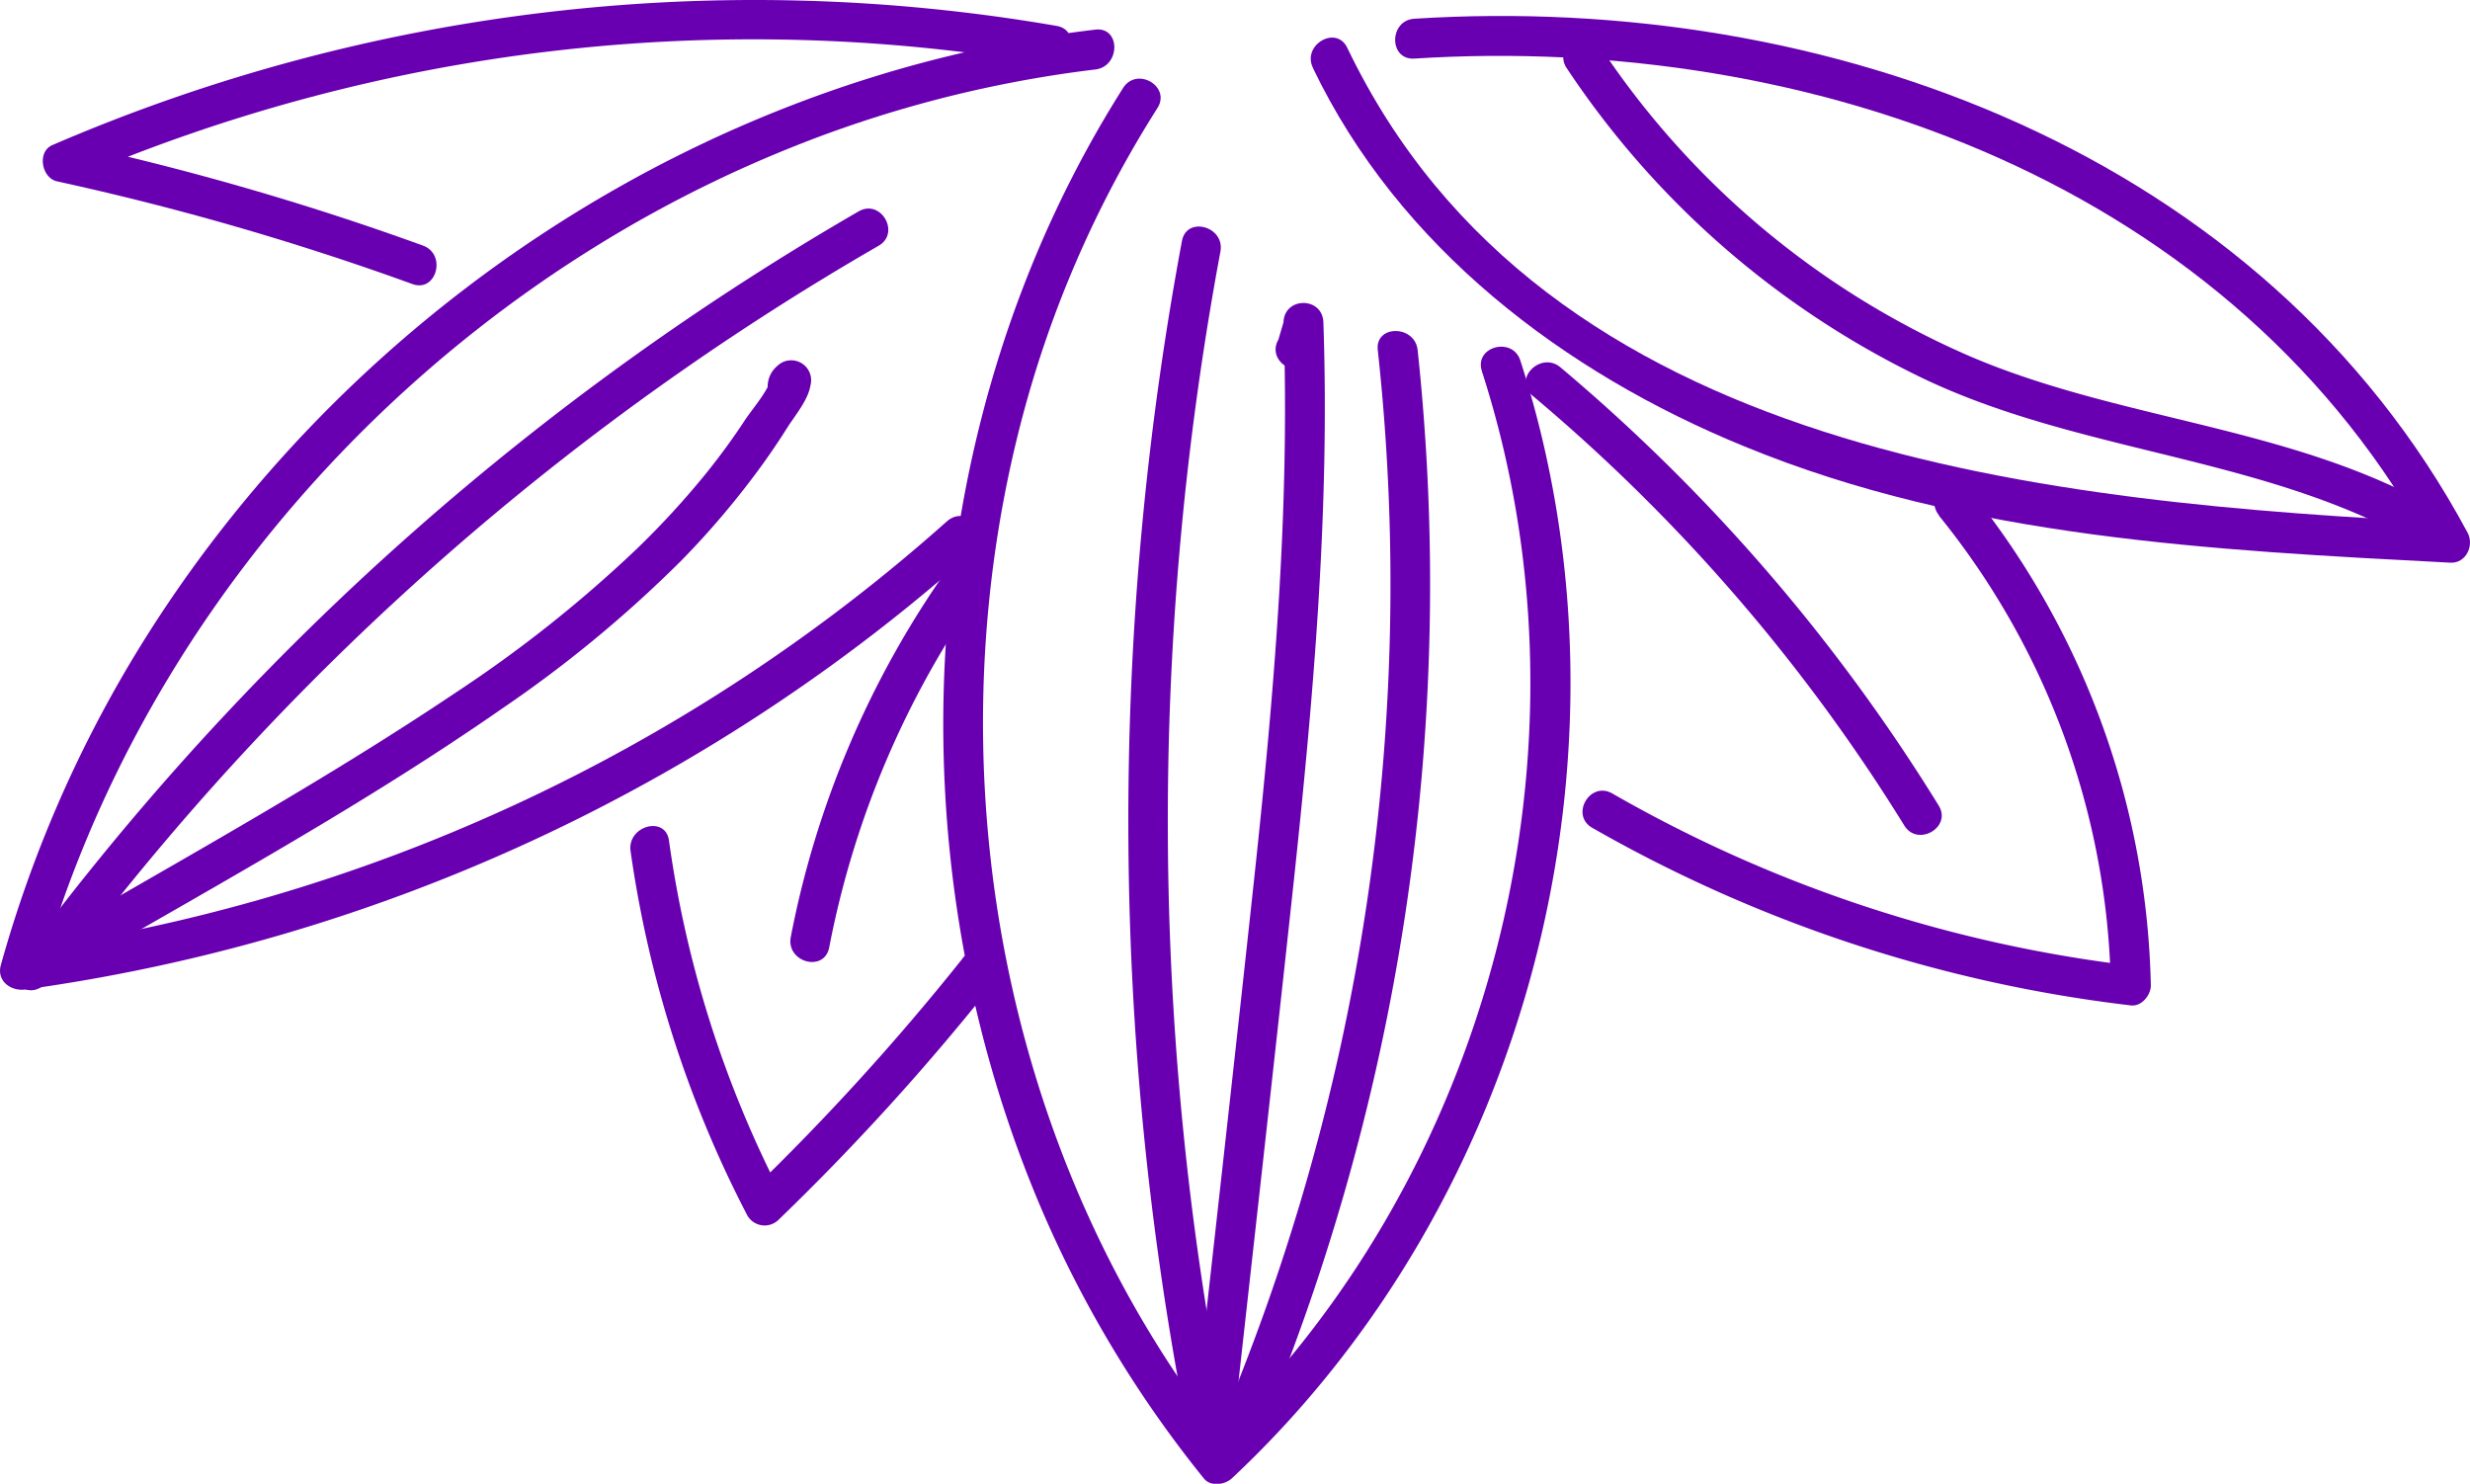
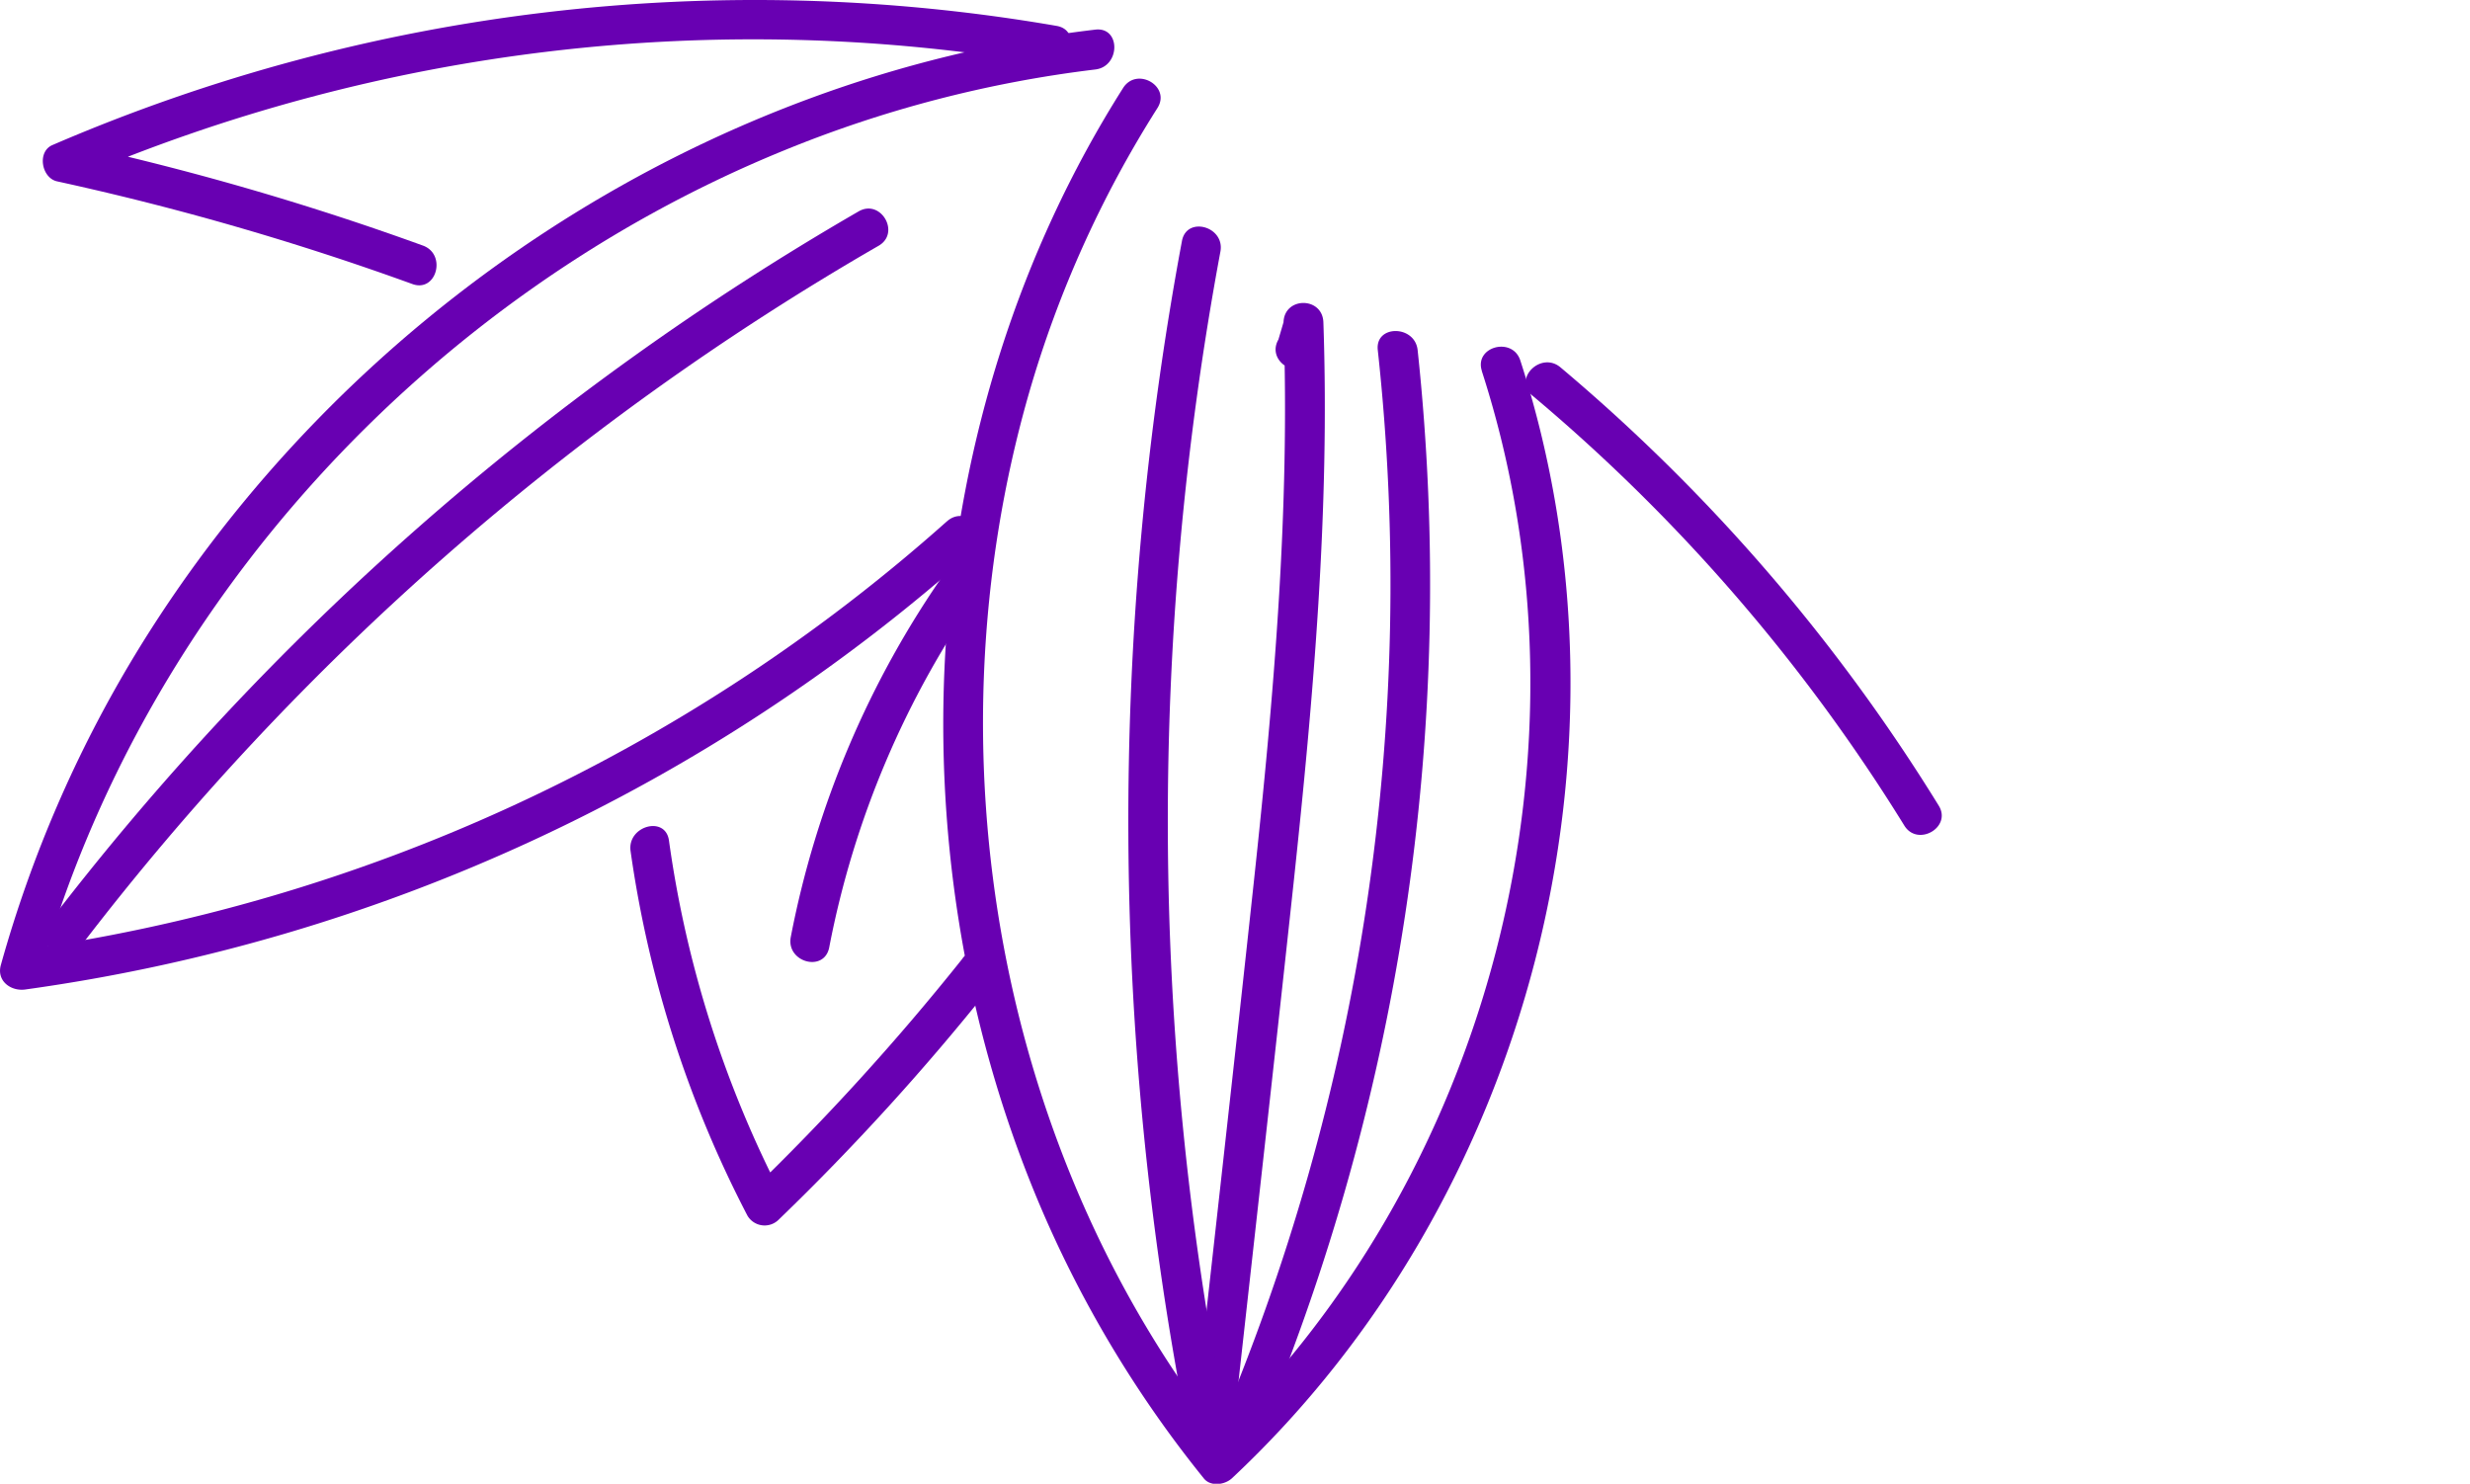
<svg xmlns="http://www.w3.org/2000/svg" viewBox="0 0 371.85 223.37">
  <defs>
    <style>.a{fill:#6800b2;}</style>
  </defs>
  <title>Bunch</title>
-   <path class="a" d="M197.65,10.22c12.94,27,37.74,45.86,65,57C296.16,81,333.14,82.84,368.9,84.71c2.37.12,3.61-2.61,2.59-4.51C340.86,23.08,275-1.15,212.92,2.82c-3.83.24-3.86,6.24,0,6C273,5,336.62,27.88,366.31,83.22l2.59-4.51C308.92,75.58,232.47,69,202.83,7.2c-1.67-3.48-6.84-.44-5.18,3Z" />
  <path class="a" d="M223.07,55.82c18.31,56.56,1.51,121.78-41.88,162.44h4.24c-35.34-43.87-46-105.15-30.54-159a166.11,166.11,0,0,1,19.36-43c2.07-3.27-3.12-6.28-5.18-3-31.3,49.37-35.27,113.71-12.85,167.4a172.83,172.83,0,0,0,25,41.89c1,1.29,3.16,1,4.24,0,44.87-42,62.36-109.78,43.42-168.28-1.18-3.65-7-2.09-5.78,1.6Z" />
  <path class="a" d="M142.56,78.48A264.65,264.65,0,0,1,2.22,143.17l3.69,3.69C21.49,91.11,64.48,44.53,117.9,22.7a180.71,180.71,0,0,1,47-12.24c3.79-.45,3.83-6.45,0-6-59.43,7-113.59,43.1-144.57,94.12A187.26,187.26,0,0,0,.13,145.27c-.68,2.42,1.52,4,3.69,3.69a270.07,270.07,0,0,0,143-66.24c2.88-2.58-1.38-6.81-4.25-4.24Z" />
-   <path class="a" d="M291.91,77.64a115.92,115.92,0,0,1,25.87,70.72l3-3a206.1,206.1,0,0,1-78.06-25.91c-3.35-1.92-6.38,3.26-3,5.18a213.57,213.57,0,0,0,81.08,26.73c1.59.19,3-1.53,3-3a122.64,122.64,0,0,0-27.62-75c-2.44-3-6.67,1.27-4.25,4.24Z" />
  <path class="a" d="M144.91,144.3A365.74,365.74,0,0,1,113,179.39l4.71.61a166.19,166.19,0,0,1-17-53.47c-.53-3.81-6.31-2.19-5.78,1.59A170.54,170.54,0,0,0,112.52,183a3,3,0,0,0,4.71.61,363.36,363.36,0,0,0,31.92-35.1c2.38-3-1.84-7.26-4.24-4.24Z" />
  <path class="a" d="M159.08,3.9A266.89,266.89,0,0,0,7.91,21.83c-2.38,1-1.66,5,.72,5.48A419,419,0,0,1,62.08,42.76c3.64,1.32,5.2-4.48,1.59-5.79A418.49,418.49,0,0,0,10.22,21.52L10.94,27A259.6,259.6,0,0,1,157.48,9.69c3.78.66,5.4-5.13,1.6-5.79Z" />
  <path class="a" d="M188.05,219.57A331.58,331.58,0,0,0,213.42,52.7c-.41-3.8-6.42-3.84-6,0a325.78,325.78,0,0,1-24.55,163.85c-1.51,3.5,3.65,6.56,5.18,3Z" />
  <path class="a" d="M185.51,216.47c3.08-27.83,6.23-55.65,9.23-83.49,3-28.06,5.47-56.22,4.49-84.47-.14-3.86-5.87-3.87-6,0l-.77,2.61c-1.93,3.36,3.26,6.39,5.18,3a11.22,11.22,0,0,0,1.59-5.64h-6c1,28.25-1.47,56.41-4.49,84.47-3,27.84-6.15,55.66-9.23,83.49-.42,3.83,5.58,3.8,6,0Z" />
  <path class="a" d="M184.41,212.87a467.83,467.83,0,0,1-.68-175c.7-3.78-5.08-5.39-5.79-1.6a476,476,0,0,0,.68,178.17c.74,3.79,6.53,2.19,5.79-1.59Z" />
-   <path class="a" d="M6.16,148.59C29.42,135,53.4,122.1,75.55,106.7a187.41,187.41,0,0,0,27.09-22.38,127.26,127.26,0,0,0,10.57-12.27q2.81-3.7,5.29-7.63c1.16-1.85,3.17-4.19,3.51-6.4a3,3,0,0,0-5-2.92,4.07,4.07,0,0,0-1.24,4.38c.82,3.77,6.61,2.18,5.78-1.59l-.3,1.46-5-2.92c-.33,2.16-3,5.11-4.17,6.92q-2.55,3.87-5.45,7.5a126.5,126.5,0,0,1-11,12,195.17,195.17,0,0,1-27,21.4c-21.09,14.16-43.55,26.38-65.47,39.21-3.33,2-.31,7.14,3,5.18Z" />
  <path class="a" d="M12.27,142.29A407.6,407.6,0,0,1,132.27,37c3.35-1.93.33-7.11-3-5.18A415.18,415.18,0,0,0,7.09,139.26c-2.35,3.06,2.86,6.06,5.18,3Z" />
-   <path class="a" d="M363,74.56C341.8,63.9,317.55,62.8,295.93,53.36A127.87,127.87,0,0,1,241.05,7.27c-2.14-3.19-7.34-.19-5.18,3a134,134,0,0,0,53.9,46.82C312.21,67.7,337.82,68.6,360,79.74c3.44,1.73,6.48-3.44,3-5.18Z" />
  <path class="a" d="M142.48,85.91a142.84,142.84,0,0,0-23.43,55.15c-.73,3.78,5,5.39,5.78,1.6a138.64,138.64,0,0,1,22.83-53.72c2.23-3.17-3-6.17-5.18-3Z" />
  <path class="a" d="M230.68,59.54a269,269,0,0,1,56,64.73c2,3.28,7.22.27,5.18-3A274,274,0,0,0,234.92,55.3c-2.94-2.47-7.2,1.75-4.24,4.24Z" />
</svg>